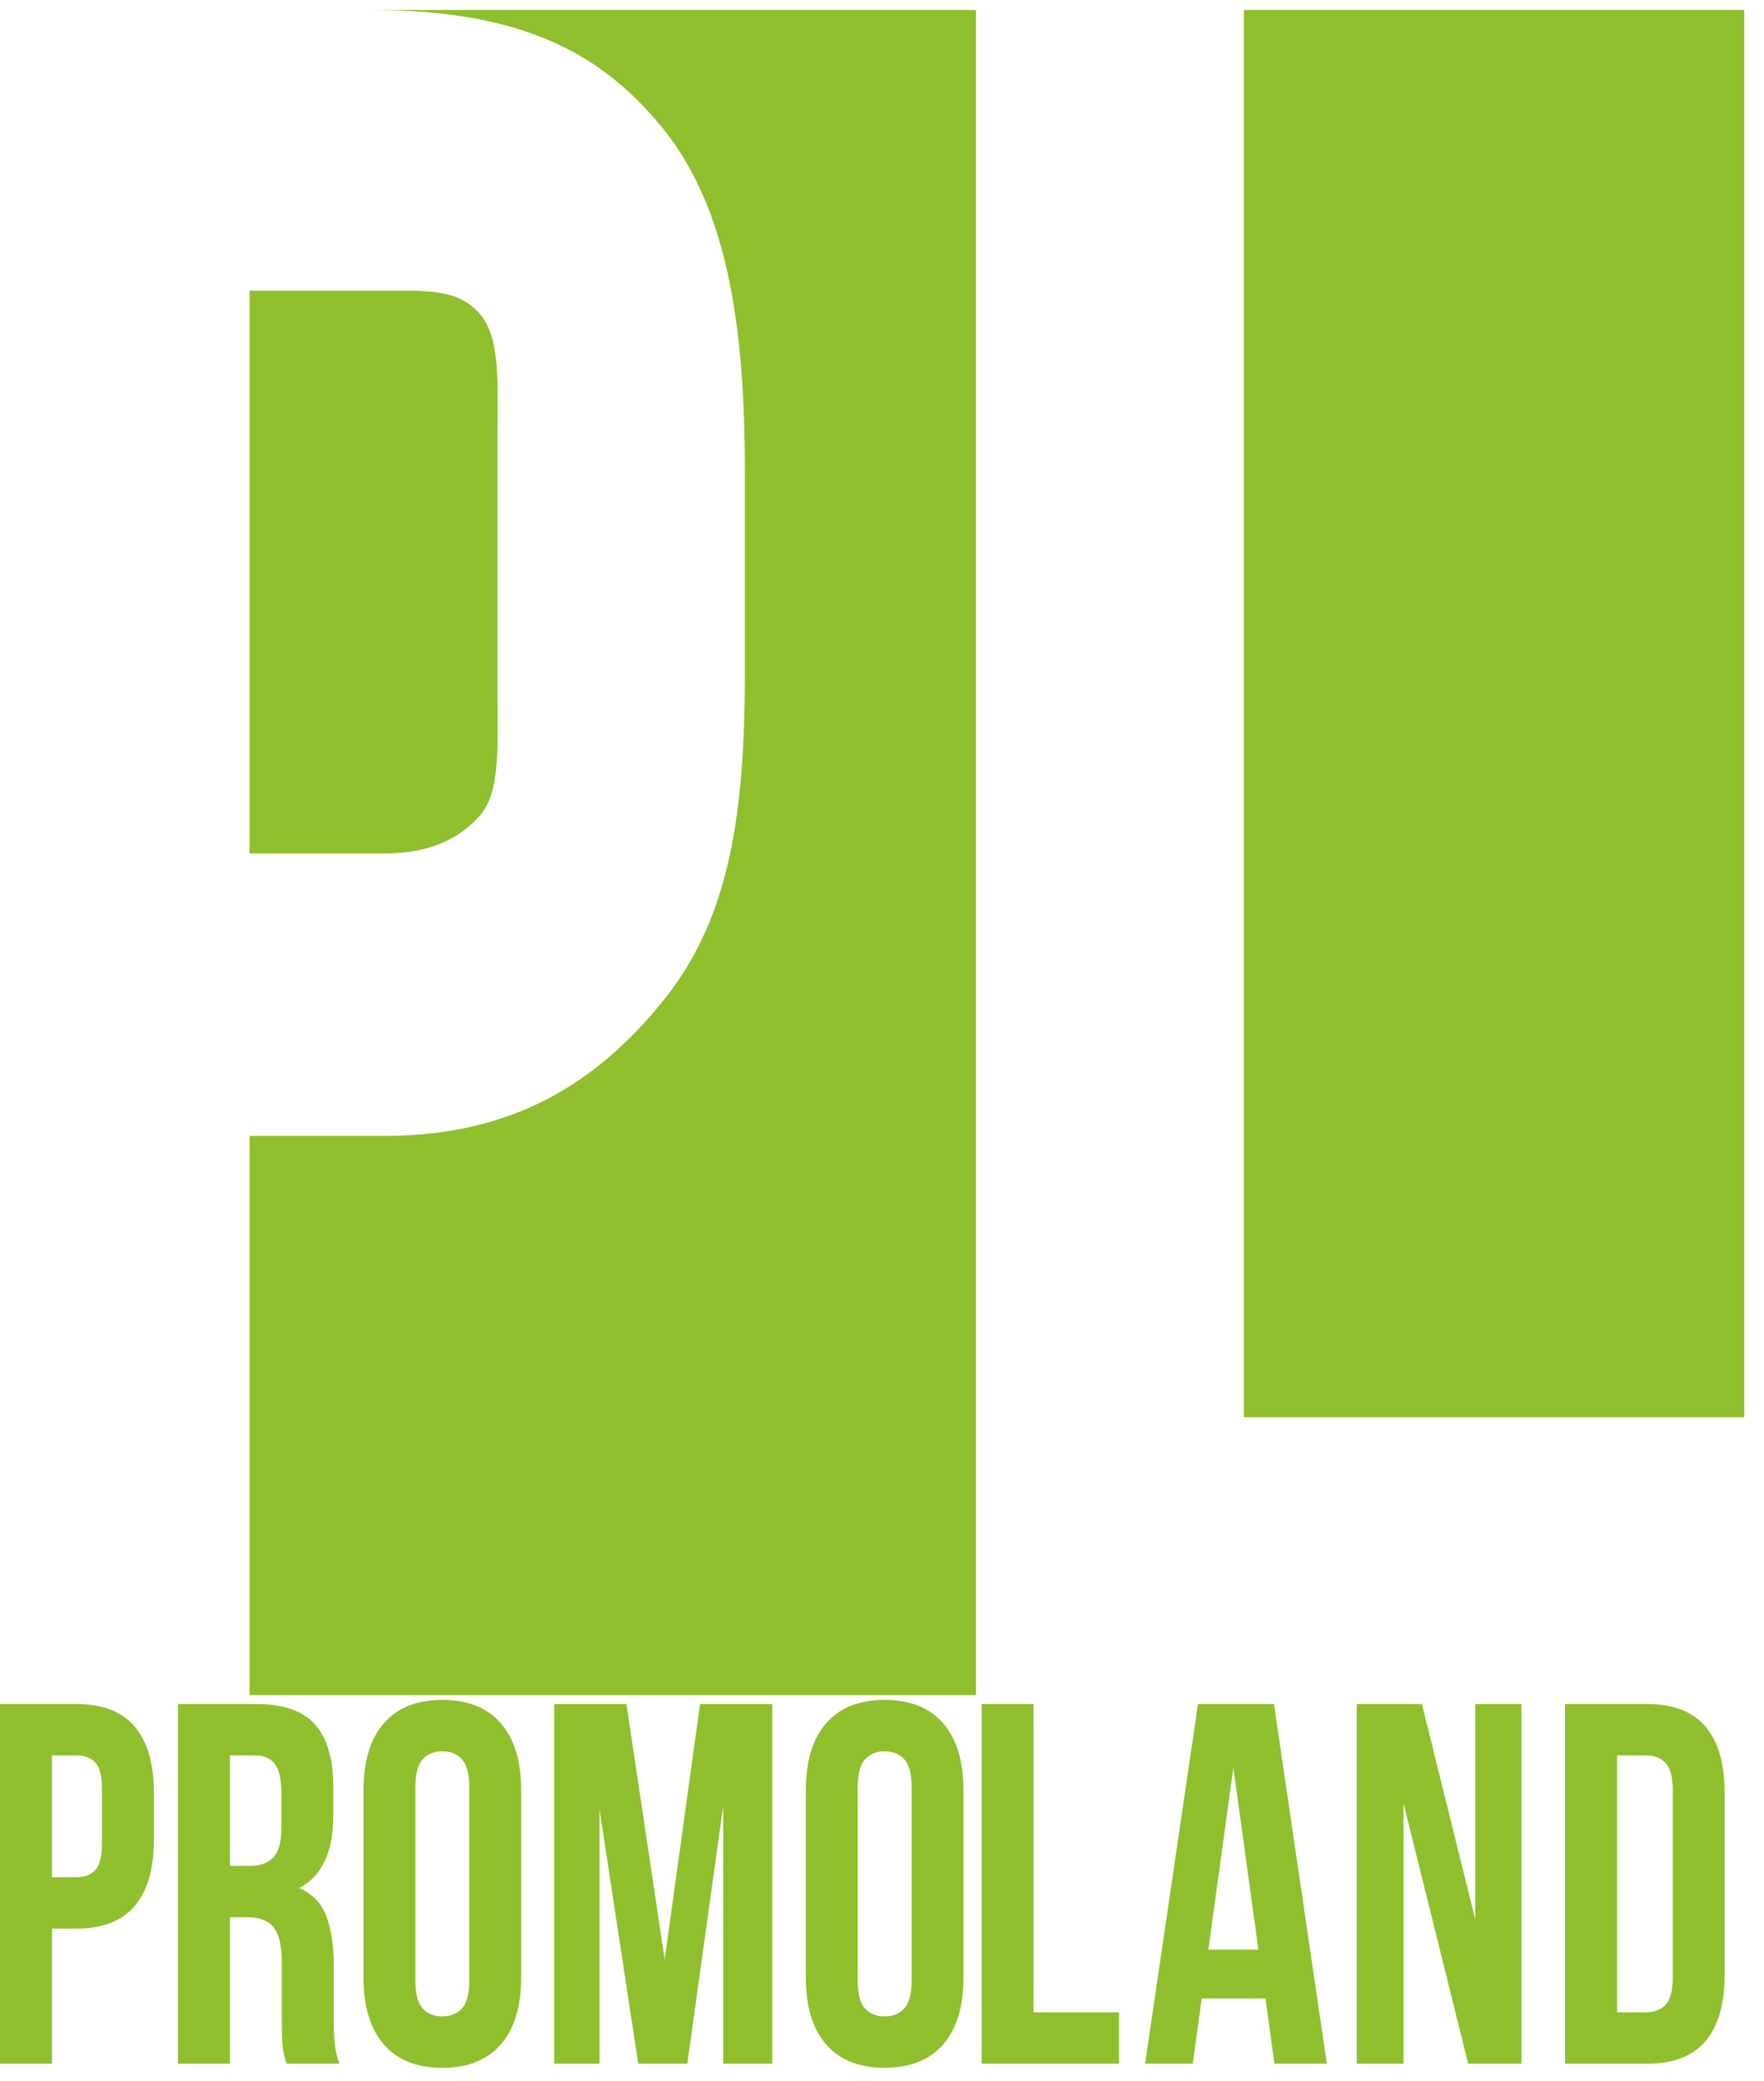
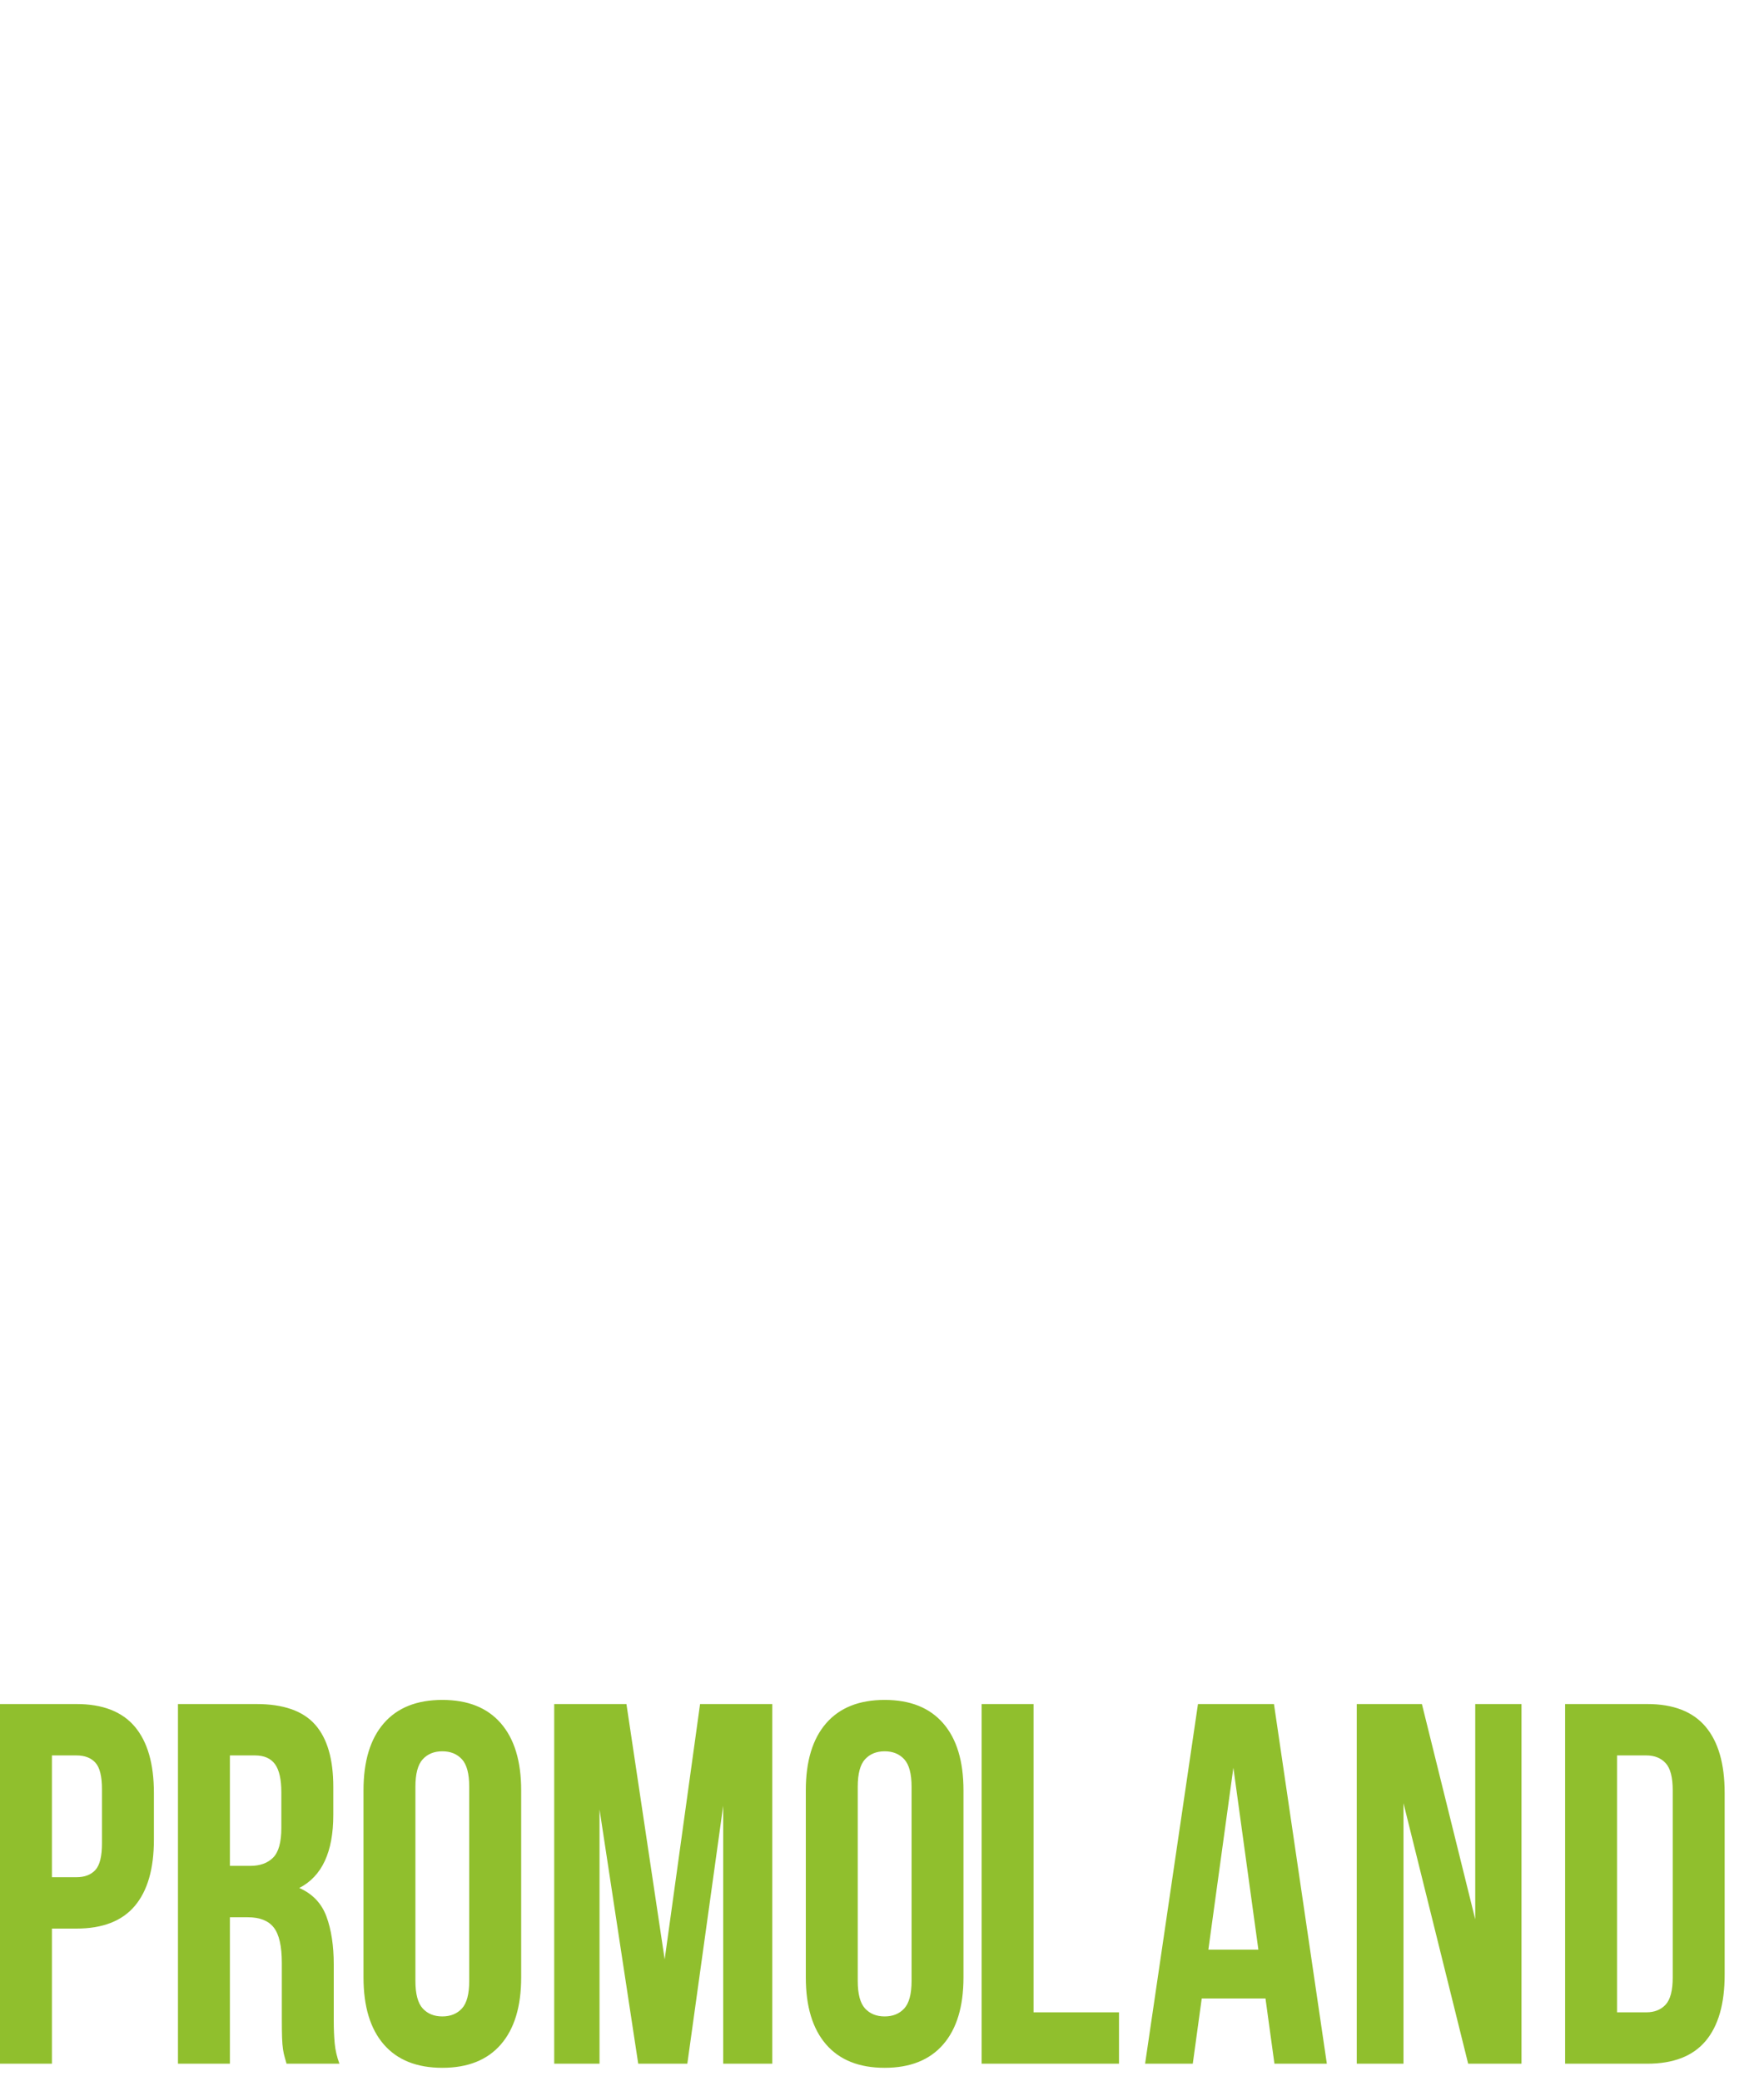
<svg xmlns="http://www.w3.org/2000/svg" width="89" height="105" viewBox="0 0 89 105" fill="none">
-   <path fill-rule="evenodd" clip-rule="evenodd" d="M49.241 0.503V85.515H12.59V57.304H19.414C26.014 57.304 30.168 54.513 33.388 50.575C36.608 46.638 37.58 41.687 37.58 34.081V23.727C37.58 16.12 36.608 10.347 33.388 6.41C30.168 2.472 26.014 0.503 18.658 0.503H49.241ZM62.757 0.503H88.004V71.499H62.757V0.503ZM12.59 14.667V43.057H19.414C21.482 43.057 23.072 42.431 24.185 41.178C25.298 39.925 25.099 37.598 25.099 34.198V22.787C25.099 19.386 25.298 17.059 24.185 15.806C23.072 14.554 21.481 14.667 19.414 14.667H12.59Z" fill="#90BF2D" />
  <path d="M81.585 88.559V101.52H83.061C83.474 101.52 83.799 101.39 84.038 101.131C84.276 100.872 84.395 100.414 84.395 99.757V90.322C84.395 89.665 84.276 89.207 84.038 88.948C83.799 88.689 83.474 88.559 83.061 88.559H81.585ZM78.965 85.967H83.109C84.426 85.967 85.407 86.347 86.05 87.107C86.693 87.868 87.015 88.982 87.015 90.451V99.628C87.015 101.097 86.693 102.211 86.05 102.972C85.407 103.732 84.426 104.112 83.109 104.112H78.965V85.967ZM70.811 90.97V104.112H68.453V85.967H71.74L74.431 96.828V85.967H76.765V104.112H74.074L70.811 90.97ZM60.966 98.358H63.49L62.228 89.181L60.966 98.358ZM66.944 104.112H64.3L63.848 100.82H60.632L60.18 104.112H57.774L60.442 85.967H64.276L66.944 104.112ZM49.526 85.967H52.146V101.52H56.457V104.112H49.526V85.967ZM40.656 90.322C40.656 88.852 40.998 87.725 41.68 86.939C42.363 86.152 43.348 85.759 44.634 85.759C45.92 85.759 46.905 86.152 47.587 86.939C48.27 87.725 48.611 88.852 48.611 90.322V99.757C48.611 101.226 48.27 102.353 47.587 103.14C46.905 103.927 45.92 104.319 44.634 104.319C43.348 104.319 42.363 103.927 41.68 103.14C40.998 102.353 40.656 101.226 40.656 99.757V90.322ZM43.276 99.939C43.276 100.595 43.399 101.058 43.645 101.326C43.892 101.593 44.221 101.727 44.634 101.727C45.047 101.727 45.376 101.593 45.622 101.326C45.868 101.058 45.992 100.595 45.992 99.939V90.14C45.992 89.483 45.868 89.021 45.622 88.753C45.376 88.486 45.047 88.351 44.634 88.351C44.221 88.351 43.892 88.486 43.645 88.753C43.399 89.021 43.276 89.483 43.276 90.14V99.939ZM33.535 98.85L35.321 85.967H38.965V104.112H36.488V91.099L34.678 104.112H32.201L30.248 91.281V104.112H27.962V85.967H31.606L33.535 98.85ZM18.34 90.322C18.34 88.852 18.681 87.725 19.364 86.939C20.046 86.152 21.031 85.759 22.317 85.759C23.603 85.759 24.588 86.152 25.27 86.939C25.953 87.725 26.295 88.852 26.295 90.322V99.757C26.295 101.226 25.953 102.353 25.27 103.14C24.588 103.927 23.603 104.319 22.317 104.319C21.031 104.319 20.046 103.927 19.364 103.14C18.681 102.353 18.34 101.226 18.34 99.757V90.322ZM20.959 99.939C20.959 100.595 21.083 101.058 21.329 101.326C21.575 101.593 21.904 101.727 22.317 101.727C22.73 101.727 23.059 101.593 23.306 101.326C23.552 101.058 23.674 100.595 23.674 99.939V90.14C23.674 89.483 23.552 89.021 23.306 88.753C23.059 88.486 22.73 88.351 22.317 88.351C21.904 88.351 21.575 88.486 21.329 88.753C21.083 89.021 20.959 89.483 20.959 90.14V99.939ZM11.599 88.559V94.132H12.623C13.116 94.132 13.501 93.994 13.778 93.717C14.056 93.441 14.195 92.94 14.195 92.214V90.425C14.195 89.769 14.088 89.293 13.874 88.999C13.659 88.706 13.322 88.559 12.861 88.559H11.599ZM14.457 104.112C14.425 103.991 14.394 103.878 14.362 103.775C14.33 103.671 14.303 103.542 14.279 103.386C14.255 103.231 14.239 103.032 14.231 102.79C14.223 102.548 14.219 102.245 14.219 101.883V99.031C14.219 98.185 14.084 97.589 13.814 97.243C13.544 96.897 13.108 96.724 12.504 96.724H11.599V104.112H8.979V85.967H12.933C14.299 85.967 15.287 86.313 15.898 87.004C16.51 87.695 16.816 88.741 16.816 90.14V91.566C16.816 93.432 16.244 94.659 15.1 95.247C15.767 95.54 16.224 96.02 16.47 96.685C16.716 97.351 16.839 98.159 16.839 99.109V101.909C16.839 102.358 16.855 102.751 16.887 103.088C16.918 103.425 16.998 103.767 17.125 104.112H14.457ZM2.62 88.559V94.703H3.858C4.271 94.703 4.589 94.582 4.811 94.34C5.034 94.098 5.145 93.648 5.145 92.992V90.27C5.145 89.613 5.034 89.164 4.811 88.922C4.589 88.68 4.271 88.559 3.858 88.559H2.62ZM3.858 85.967C5.176 85.967 6.157 86.347 6.8 87.107C7.443 87.868 7.765 88.982 7.765 90.451V92.81C7.765 94.279 7.443 95.394 6.8 96.154C6.157 96.915 5.176 97.295 3.858 97.295H2.62V104.112H0V85.967H3.858Z" fill="#90BF2D" />
</svg>